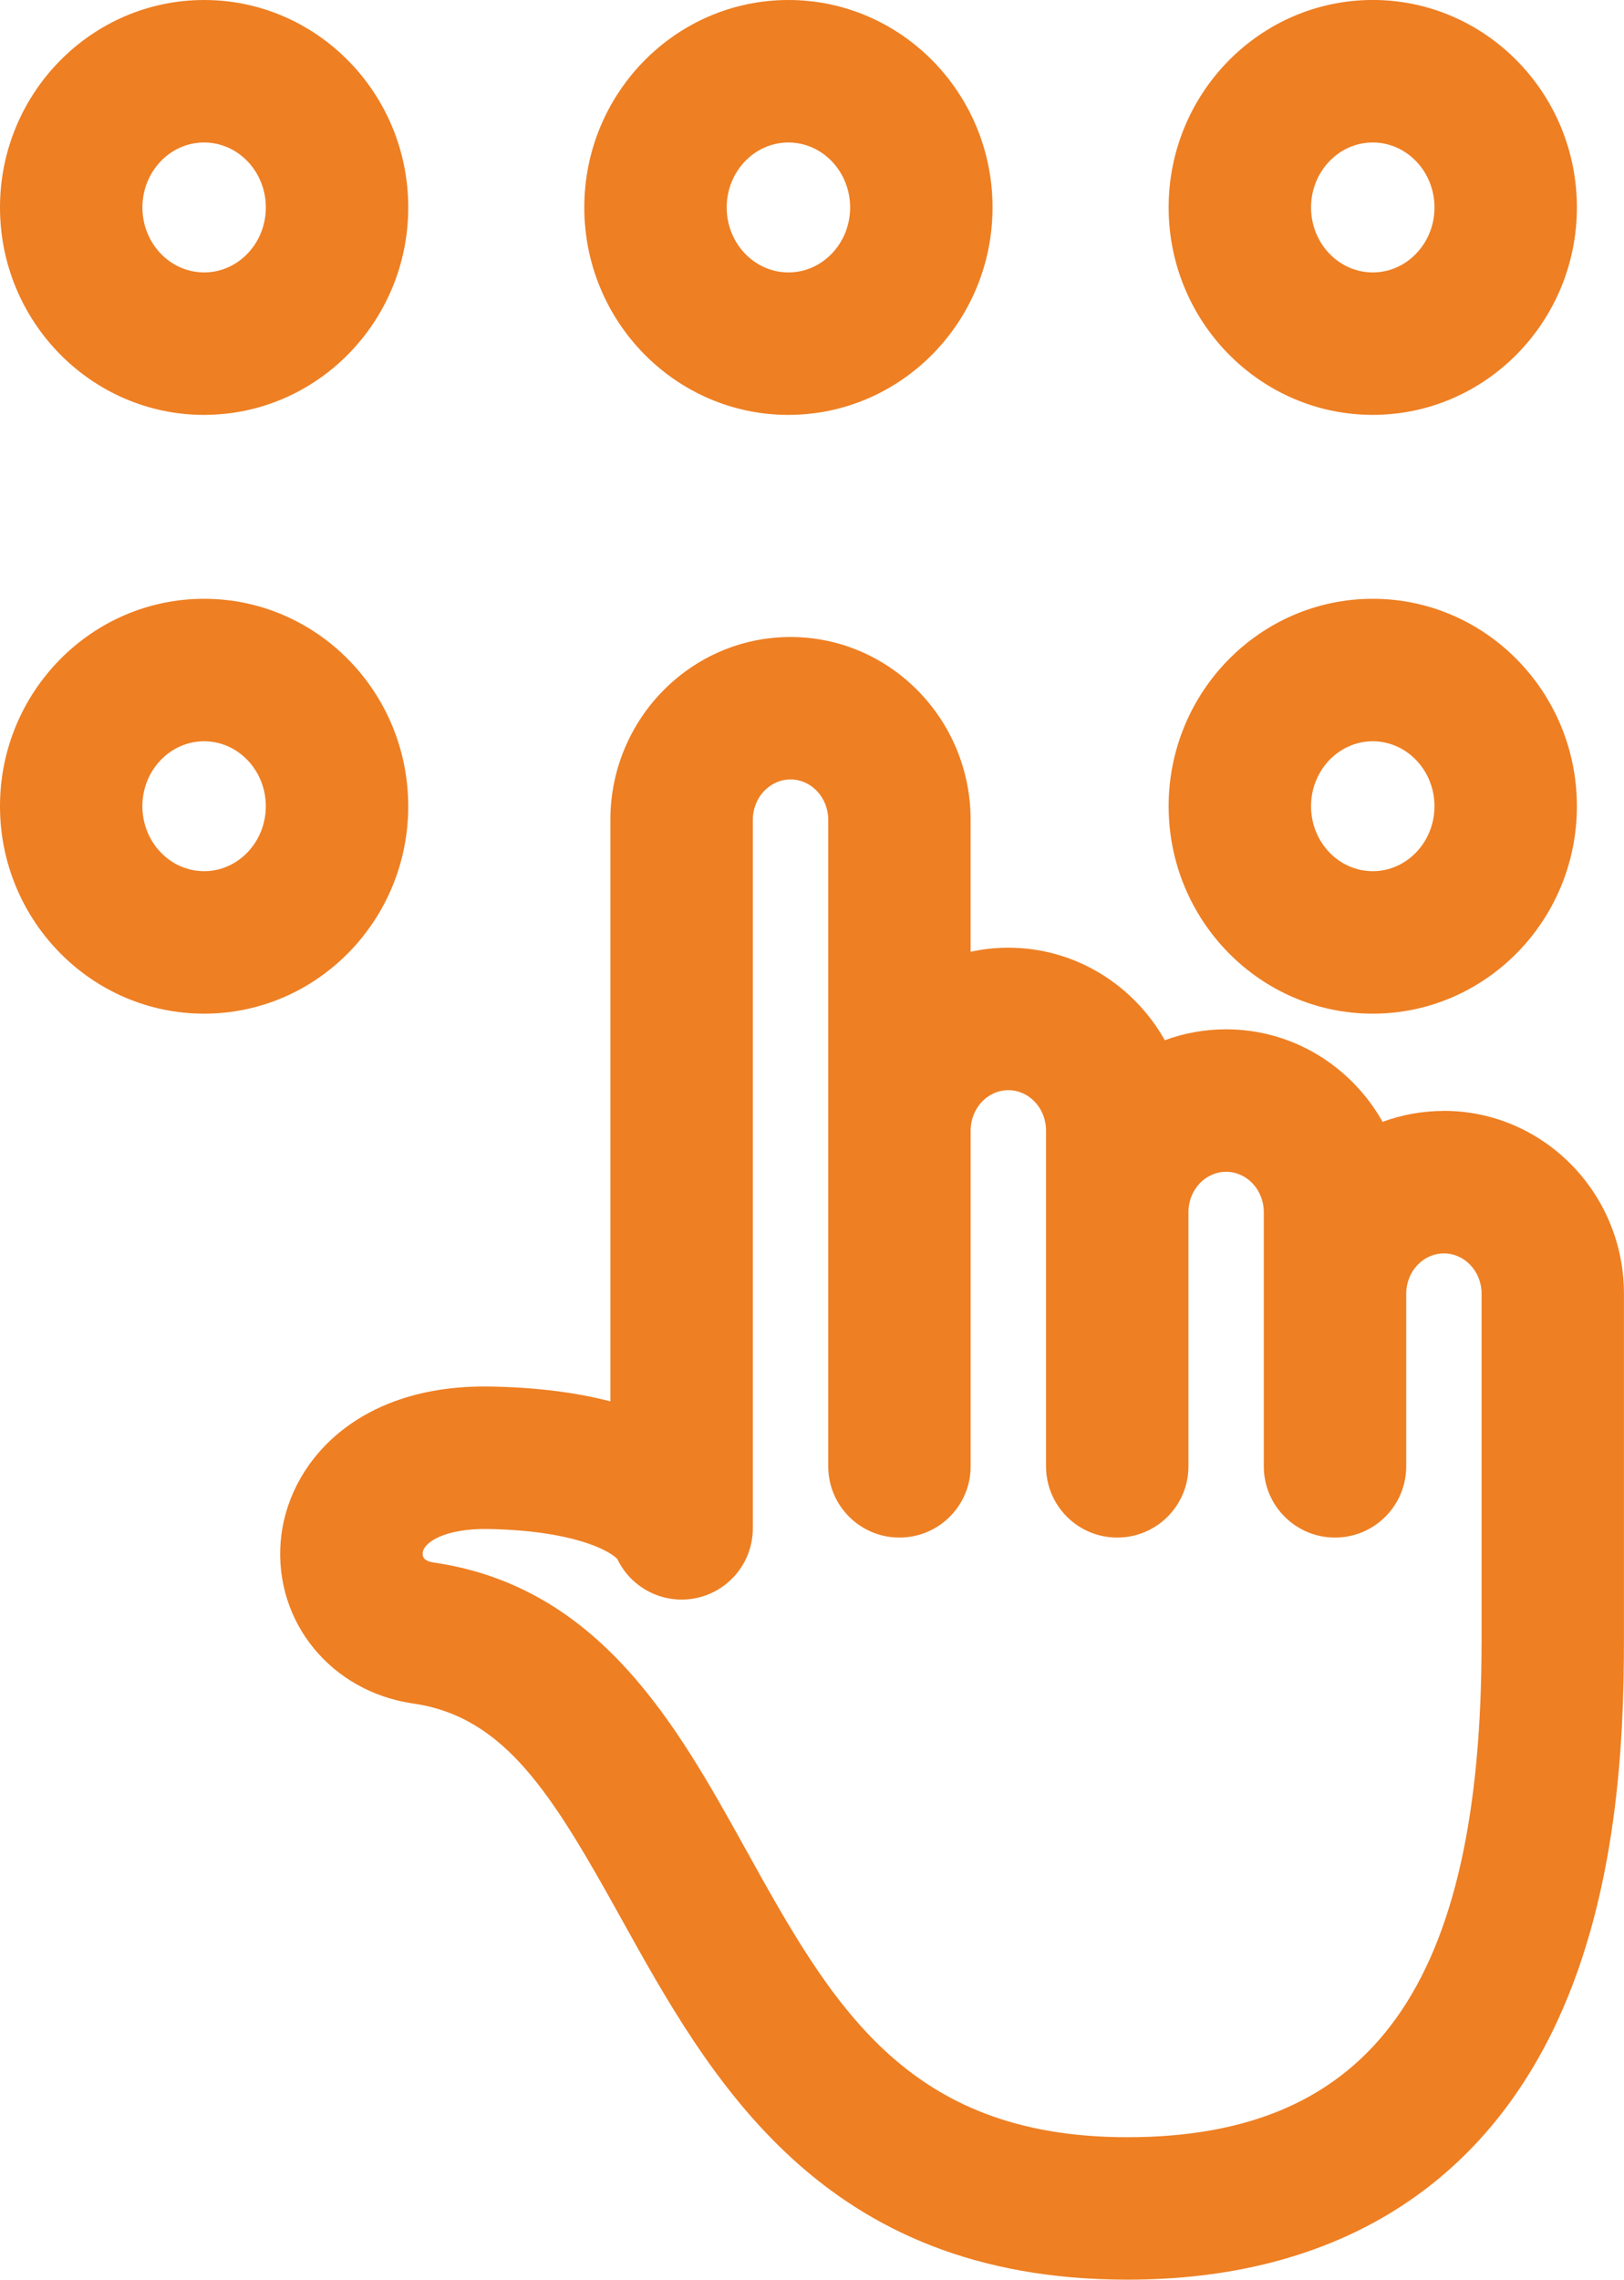
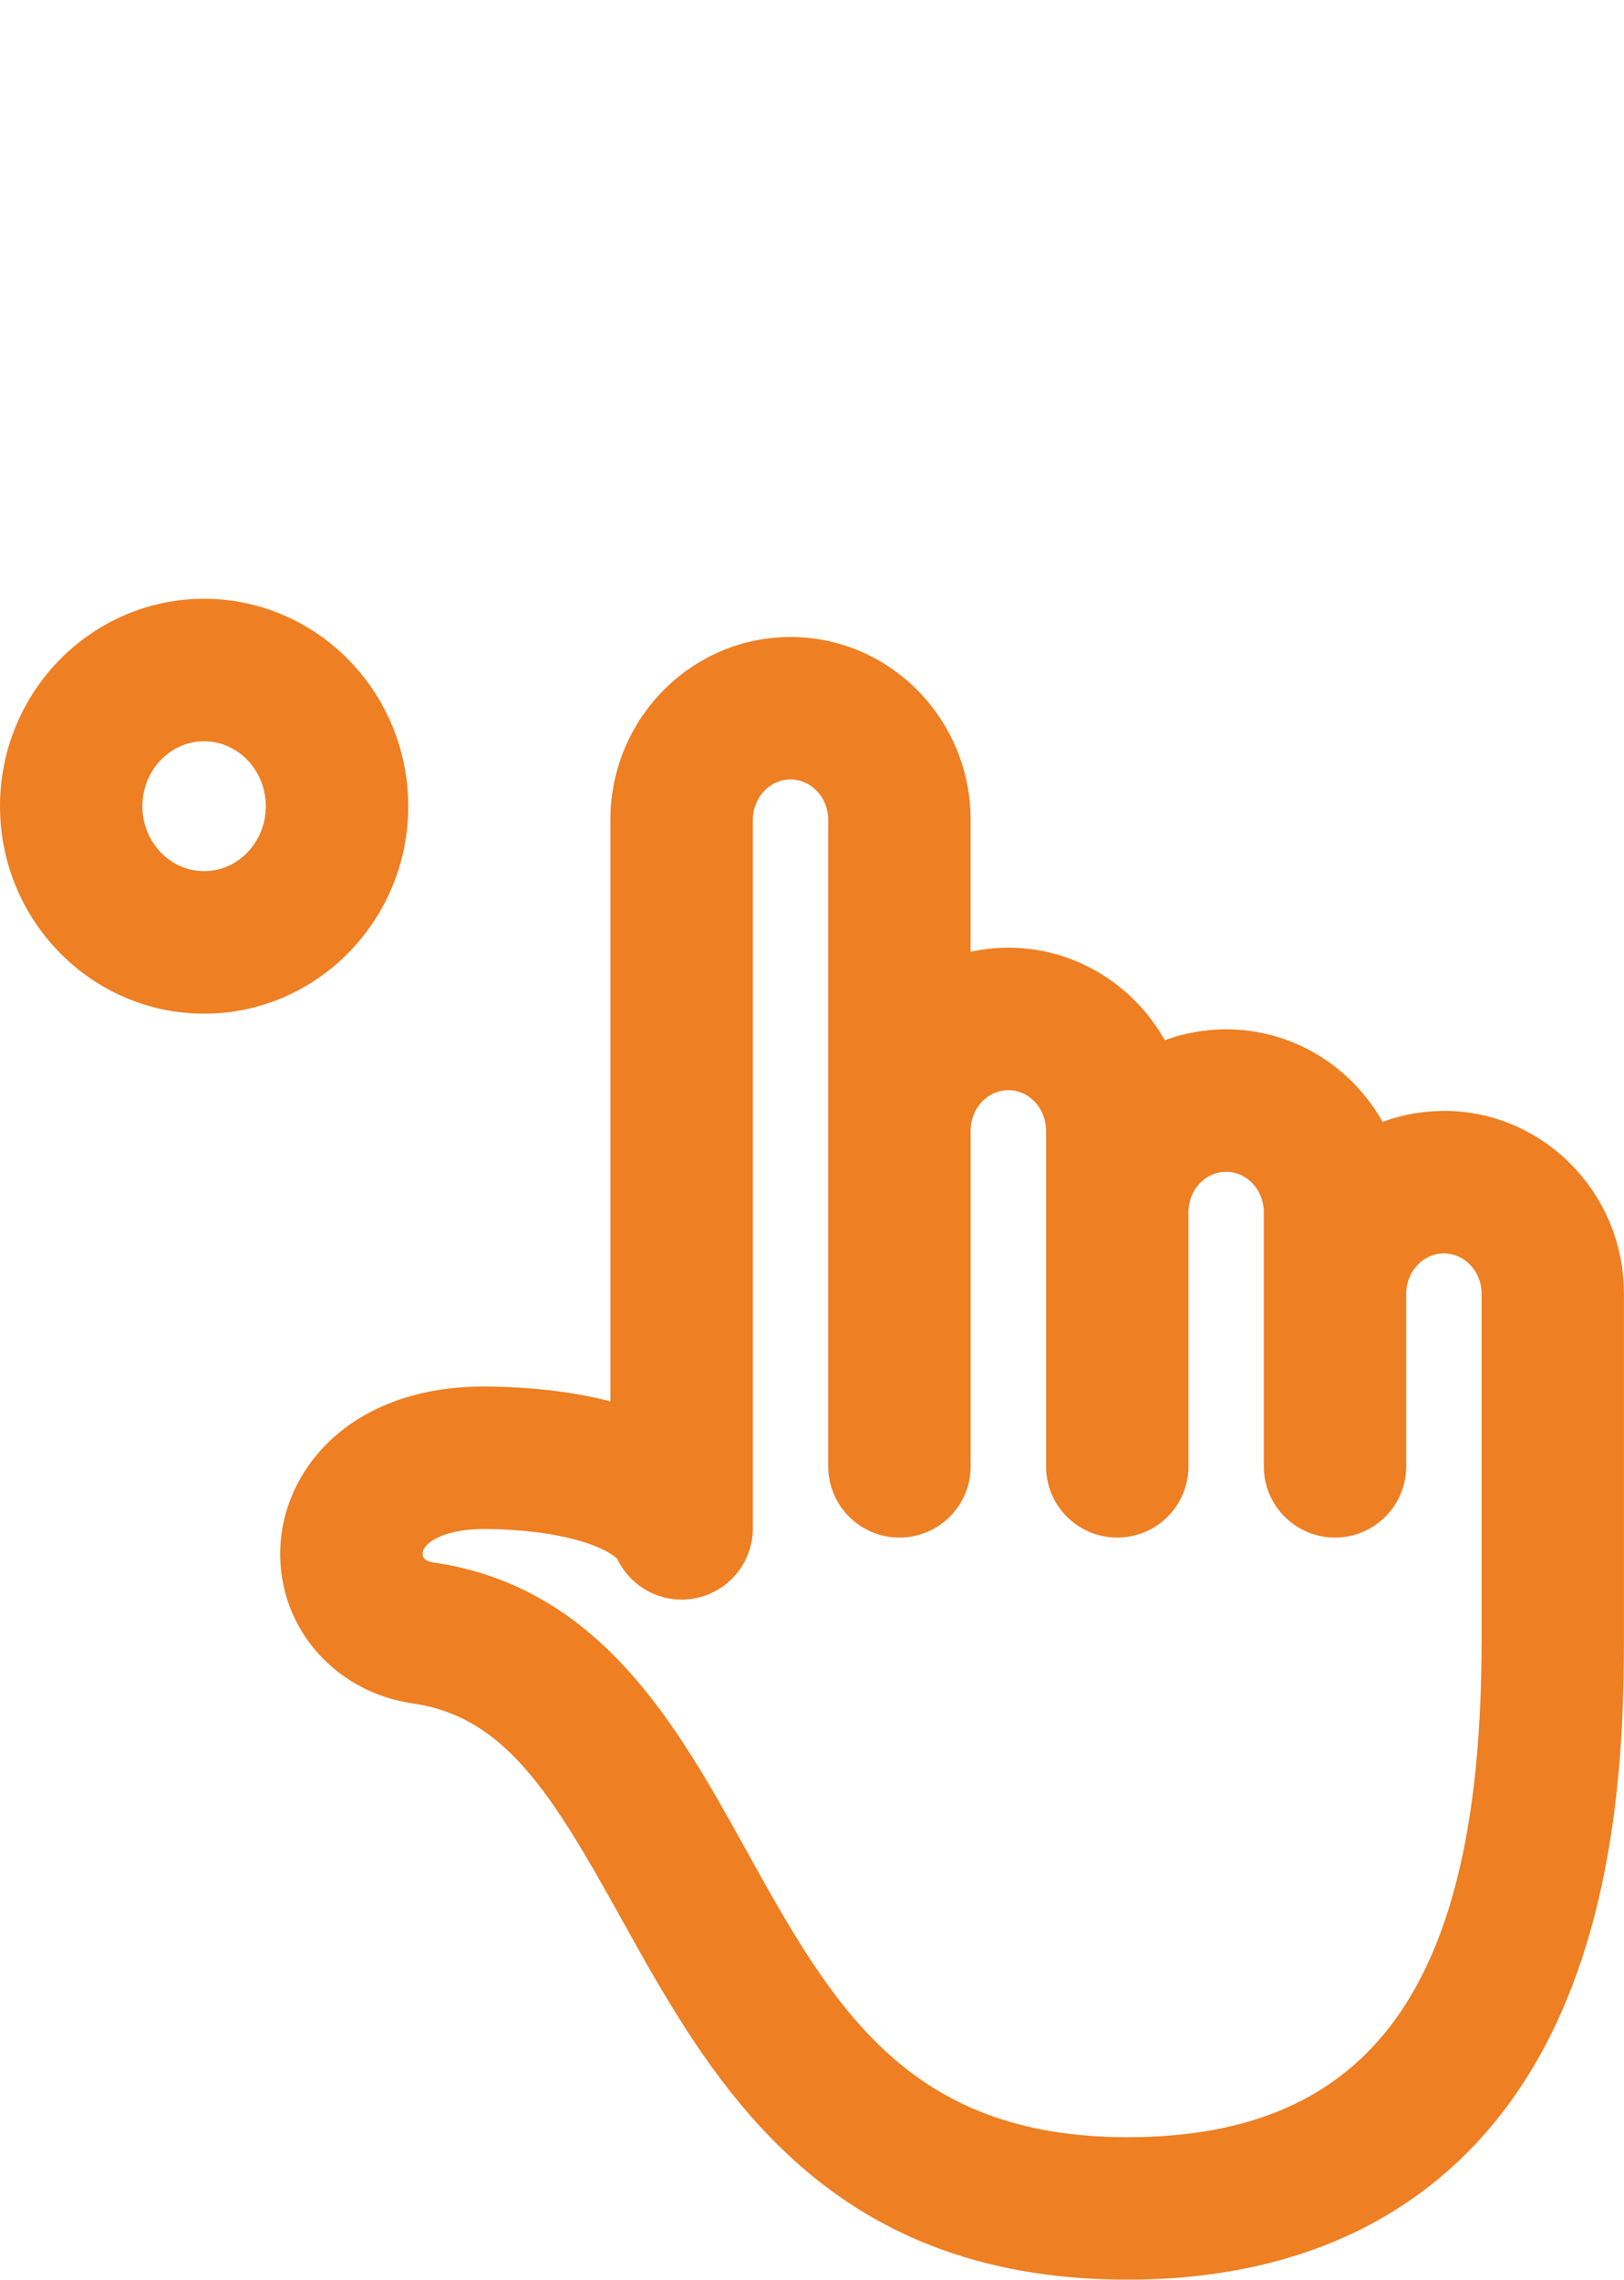
<svg xmlns="http://www.w3.org/2000/svg" id="Capa_1" data-name="Capa 1" viewBox="0 0 570.2 800">
  <defs>
    <style>
      .cls-1 {
        fill: #ee7f23;
      }
    </style>
  </defs>
  <path class="cls-1" d="m506.96,389.85c-7.56,0-14.8,1.36-21.52,3.83-10.9-19.37-31.44-32.47-54.95-32.47-7.55,0-14.8,1.36-21.52,3.83-10.9-19.37-31.44-32.47-54.95-32.47-4.54,0-8.96.5-13.23,1.43v-46.3c0-35.38-28.37-64.16-63.24-64.16s-63.24,28.78-63.24,64.16v204.07c-11.32-2.95-25.21-4.91-42.23-5.2-47.55-.83-71.37,27.63-73.53,54.39-2.28,28.24,17.71,52.67,46.5,56.84,32.28,4.68,48.75,31.66,72.96,75.28,31.38,56.54,70.42,126.91,177.82,126.91,71.3,0,123.52-31.42,151.03-90.87,20.9-45.17,23.32-97.54,23.32-132.99v-122.14c0-35.38-28.37-64.16-63.23-64.16Zm13.23,186.29c0,120.24-38.35,173.86-124.35,173.86-77.96,0-103.97-46.88-134.1-101.18-23.94-43.14-51.06-92.03-109.51-100.5-2.73-.4-3.99-1.49-3.83-3.34.29-3.66,7.57-8.62,22.84-8.42,29.71.51,42.52,7.43,45.5,10.51,4.68,9.87,15.4,15.69,26.44,13.96,12.17-1.9,21.14-12.38,21.14-24.7v-248.64c0-7.81,5.94-14.16,13.24-14.16s13.24,6.35,13.24,14.16v226.88c0,13.81,11.19,25,25,25s25-11.19,25-25v-117.84c0-7.81,5.93-14.16,13.23-14.16s13.24,6.35,13.24,14.16v117.84c0,13.81,11.19,25,25,25s25-11.19,25-25v-89.2c0-7.81,5.93-14.16,13.23-14.16s13.23,6.35,13.23,14.16v89.2c0,13.81,11.19,25,25,25s25-11.19,25-25v-60.56c0-7.81,5.94-14.16,13.24-14.16s13.23,6.35,13.23,14.16v122.14h0Z" />
-   <path class="cls-1" d="m71.67,145.59c39.52,0,71.67-32.66,71.67-72.8S111.18,0,71.67,0,0,32.66,0,72.8s32.15,72.8,71.67,72.8Zm0-95.59c11.94,0,21.67,10.23,21.67,22.8s-9.72,22.8-21.67,22.8-21.67-10.23-21.67-22.8,9.72-22.8,21.67-22.8Z" />
-   <path class="cls-1" d="m276.82,145.59c39.52,0,71.67-32.66,71.67-72.8S316.34,0,276.82,0s-71.67,32.66-71.67,72.8c0,40.14,32.15,72.8,71.67,72.8Zm0-95.59c11.94,0,21.67,10.23,21.67,22.8s-9.72,22.8-21.67,22.8-21.67-10.23-21.67-22.8c0-12.57,9.72-22.8,21.67-22.8Z" />
-   <path class="cls-1" d="m481.99,145.59c39.52,0,71.67-32.66,71.67-72.8,0-40.14-32.15-72.8-71.67-72.8s-71.67,32.66-71.67,72.8,32.15,72.8,71.67,72.8Zm0-95.59c11.94,0,21.67,10.23,21.67,22.8s-9.72,22.8-21.67,22.8-21.67-10.23-21.67-22.8,9.72-22.8,21.67-22.8Z" />
  <path class="cls-1" d="m143.33,282.92c0-40.14-32.15-72.79-71.67-72.79S0,242.78,0,282.92s32.15,72.8,71.67,72.8,71.67-32.65,71.67-72.8Zm-71.67,22.8c-11.94,0-21.67-10.23-21.67-22.8s9.72-22.79,21.67-22.79,21.67,10.23,21.67,22.79-9.72,22.8-21.67,22.8Z" />
-   <path class="cls-1" d="m481.99,355.72c39.52,0,71.67-32.66,71.67-72.8s-32.15-72.79-71.67-72.79-71.67,32.66-71.67,72.79c0,40.14,32.15,72.8,71.66,72.8Zm0-95.59c11.94,0,21.67,10.23,21.67,22.79s-9.72,22.8-21.67,22.8-21.67-10.23-21.67-22.8,9.72-22.79,21.67-22.79Z" />
</svg>